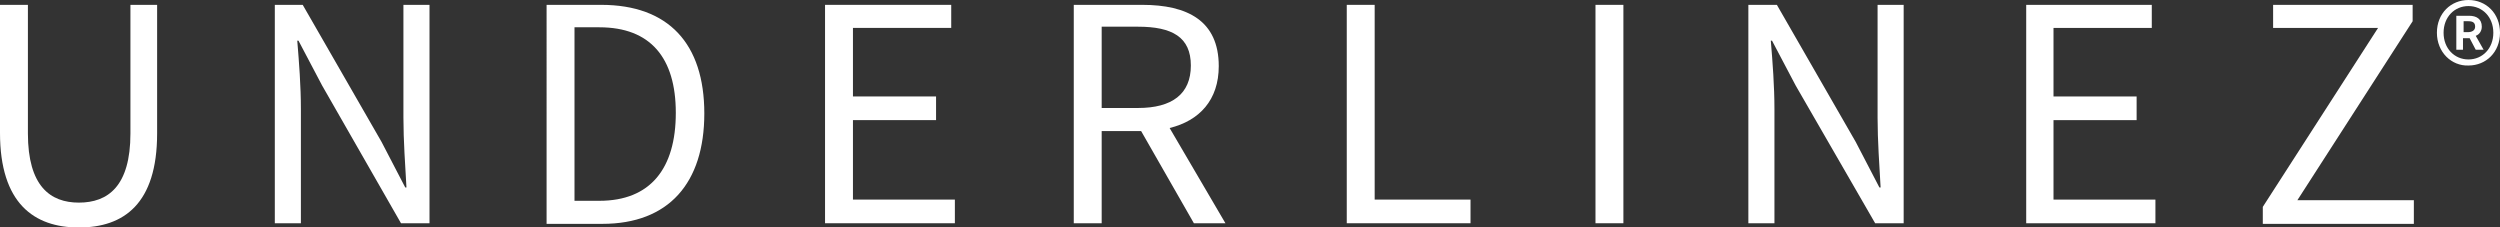
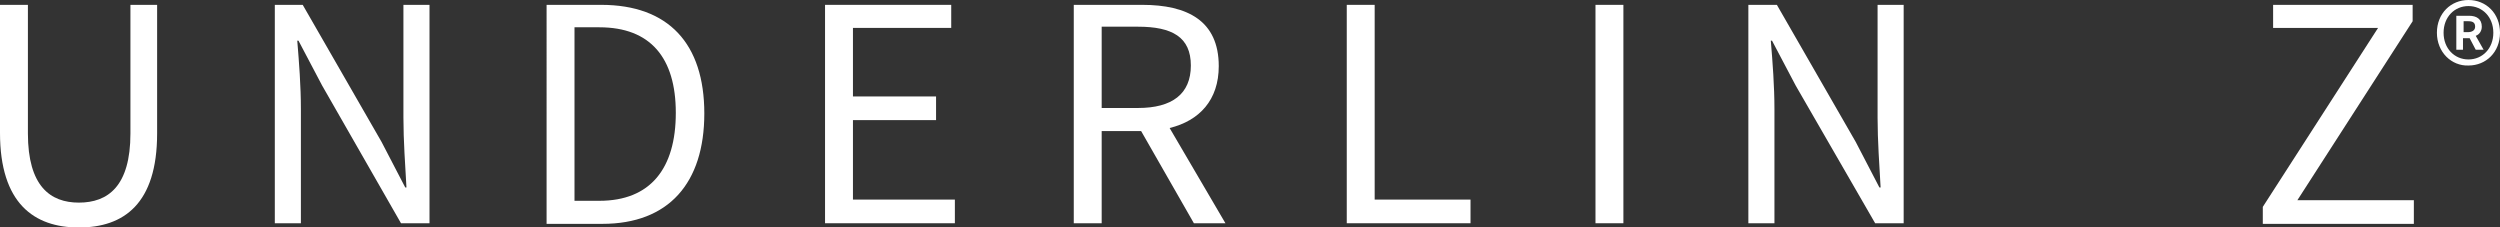
<svg xmlns="http://www.w3.org/2000/svg" version="1.1" id="レイヤー_1" x="0px" y="0px" viewBox="0 0 412.1 37.5" style="enable-background:new 0 0 412.1 37.5;" xml:space="preserve">
  <rect x="0" y="0" width="412.1" height="37.5" fill="#333333" stroke="none" />
  <style type="text/css">
	.st0{fill:#FFFFFF;}
</style>
  <path class="st0" d="M401.7,5.4c0-3.2,2.3-5.4,5.2-5.4c2.9,0,5.2,2.2,5.2,5.4s-2.3,5.4-5.2,5.4C404.1,10.9,401.7,8.6,401.7,5.4z   M411,5.4c0-2.6-1.8-4.4-4.1-4.4s-4.1,1.8-4.1,4.4c0,2.6,1.8,4.4,4.1,4.4S411,8,411,5.4z M404.9,2.6h2.1c1.2,0,2.1,0.5,2.1,1.8  c0,0.7-0.4,1.3-1,1.5l1.3,2.3h-1.3l-1-1.9h-1.1v1.9h-1.1V2.6z M406.8,5.3c0.7,0,1.2-0.3,1.2-0.9c0-0.6-0.3-0.9-1.1-0.9h-0.8v1.8  H406.8z" />
  <g>
    <path class="st0" d="M0,21.9V0.8h4.6V22c0,8.7,3.7,11.4,8.4,11.4c4.8,0,8.5-2.7,8.5-11.4V0.8h4.4v21.2c0,11.6-5.5,15.5-12.9,15.5   C5.6,37.5,0,33.5,0,21.9z" />
    <path class="st0" d="M45.2,0.8h4.7l13,22.6l3.9,7.5h0.2c-0.2-3.6-0.5-7.7-0.5-11.5V0.8h4.3v36h-4.7L53.1,14.1l-3.9-7.4H49   c0.3,3.6,0.6,7.5,0.6,11.3v18.8h-4.3V0.8z" />
    <path class="st0" d="M90.1,0.8h9c11.1,0,17,6.4,17,17.9c0,11.5-5.9,18.2-16.8,18.2h-9.2V0.8z M98.8,33.1c8.4,0,12.6-5.3,12.6-14.5   c0-9.1-4.2-14.1-12.6-14.1h-4.1v28.6H98.8z" />
    <path class="st0" d="M136,0.8h20.8v3.8h-16.2v11.3h13.7v3.9h-13.7v13.1h16.8v3.9H136V0.8z" />
    <path class="st0" d="M177,0.8h11.3c7.4,0,12.6,2.6,12.6,10.1c0,5.6-3.2,9-8.1,10.2l9.2,15.7h-5.2l-8.7-15.2h-6.5v15.2H177V0.8z    M187.6,17.8c5.6,0,8.7-2.3,8.7-7c0-4.7-3.1-6.4-8.7-6.4h-6v13.4H187.6z" />
    <path class="st0" d="M222,0.8h4.6v32.1h15.8v3.9H222V0.8z" />
    <path class="st0" d="M263,0.8h4.6v36H263V0.8z" />
    <path class="st0" d="M288.2,0.8h4.7l13,22.6l3.9,7.5h0.2c-0.2-3.6-0.5-7.7-0.5-11.5V0.8h4.3v36h-4.7L296,14.1l-3.9-7.4h-0.2   c0.3,3.6,0.6,7.5,0.6,11.3v18.8h-4.3V0.8z" />
-     <path class="st0" d="M333.9,0.8h20.8v3.8h-16.2v11.3h13.7v3.9h-13.7v13.1h16.8v3.9h-21.3V0.8z" />
    <path class="st0" d="M373,34.1l19-29.5h-17.3V0.8h23v2.7l-19,29.5h19.2v3.9H373V34.1z" />
  </g>
</svg>